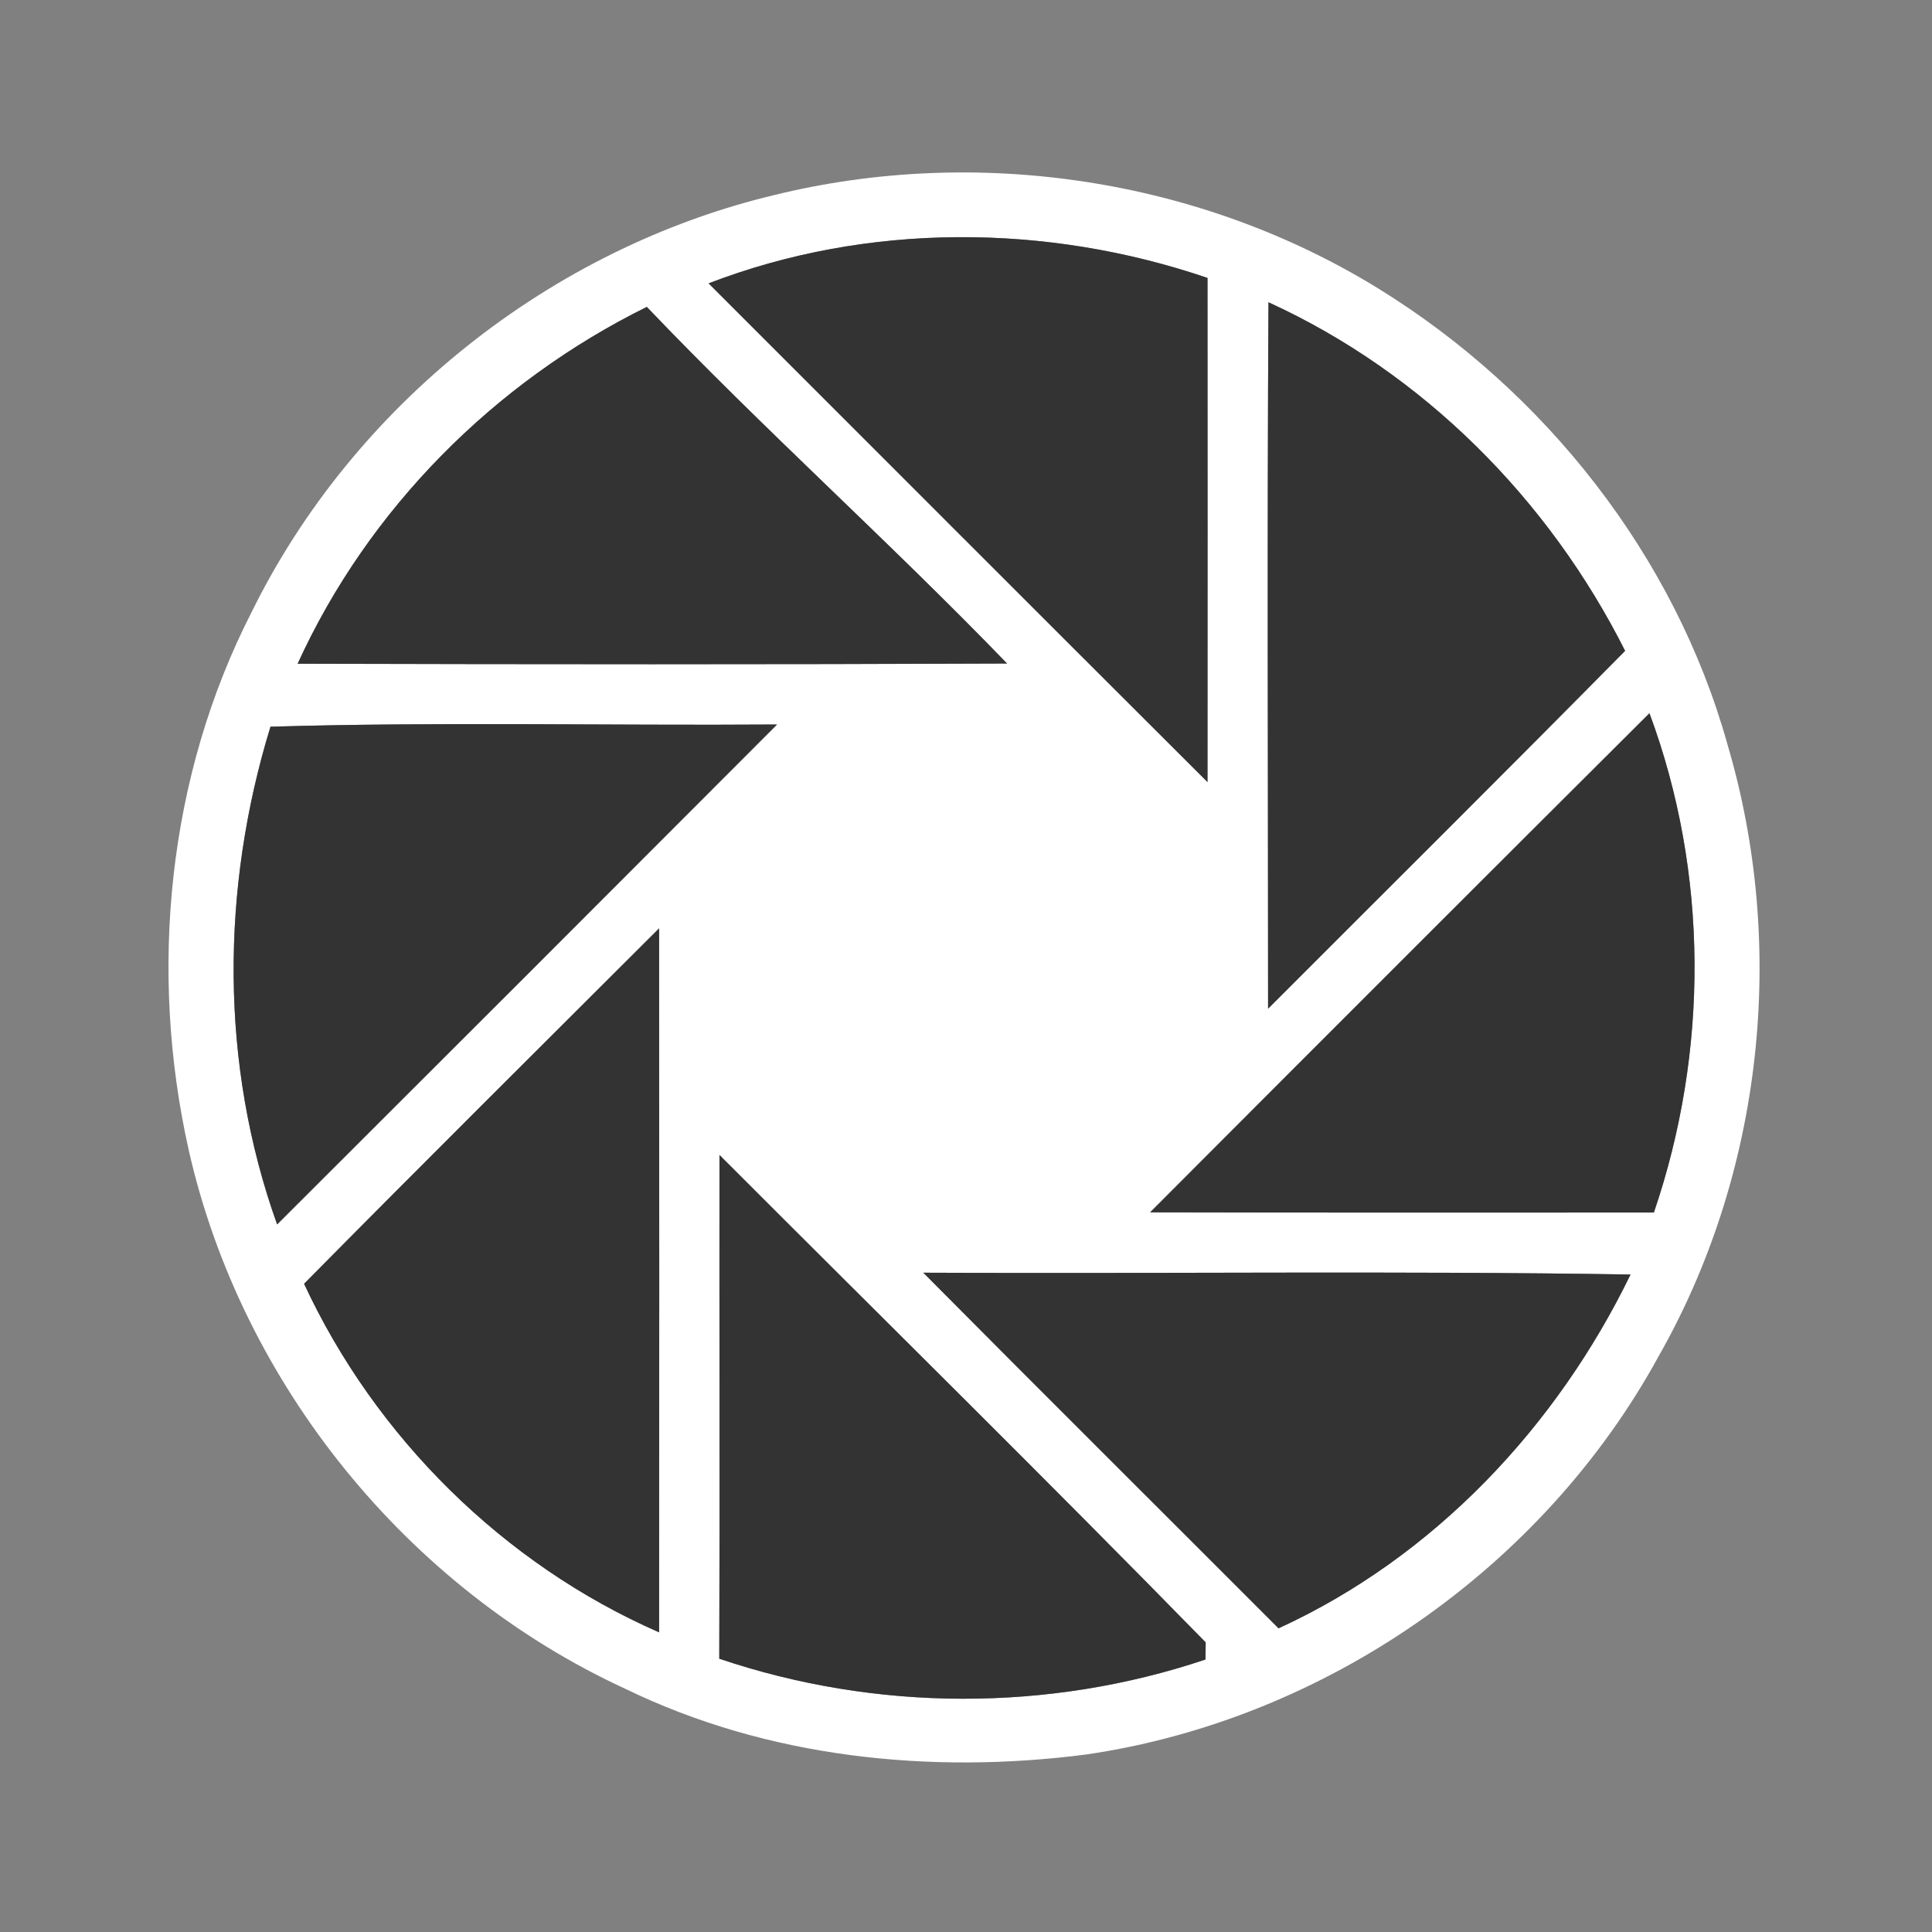
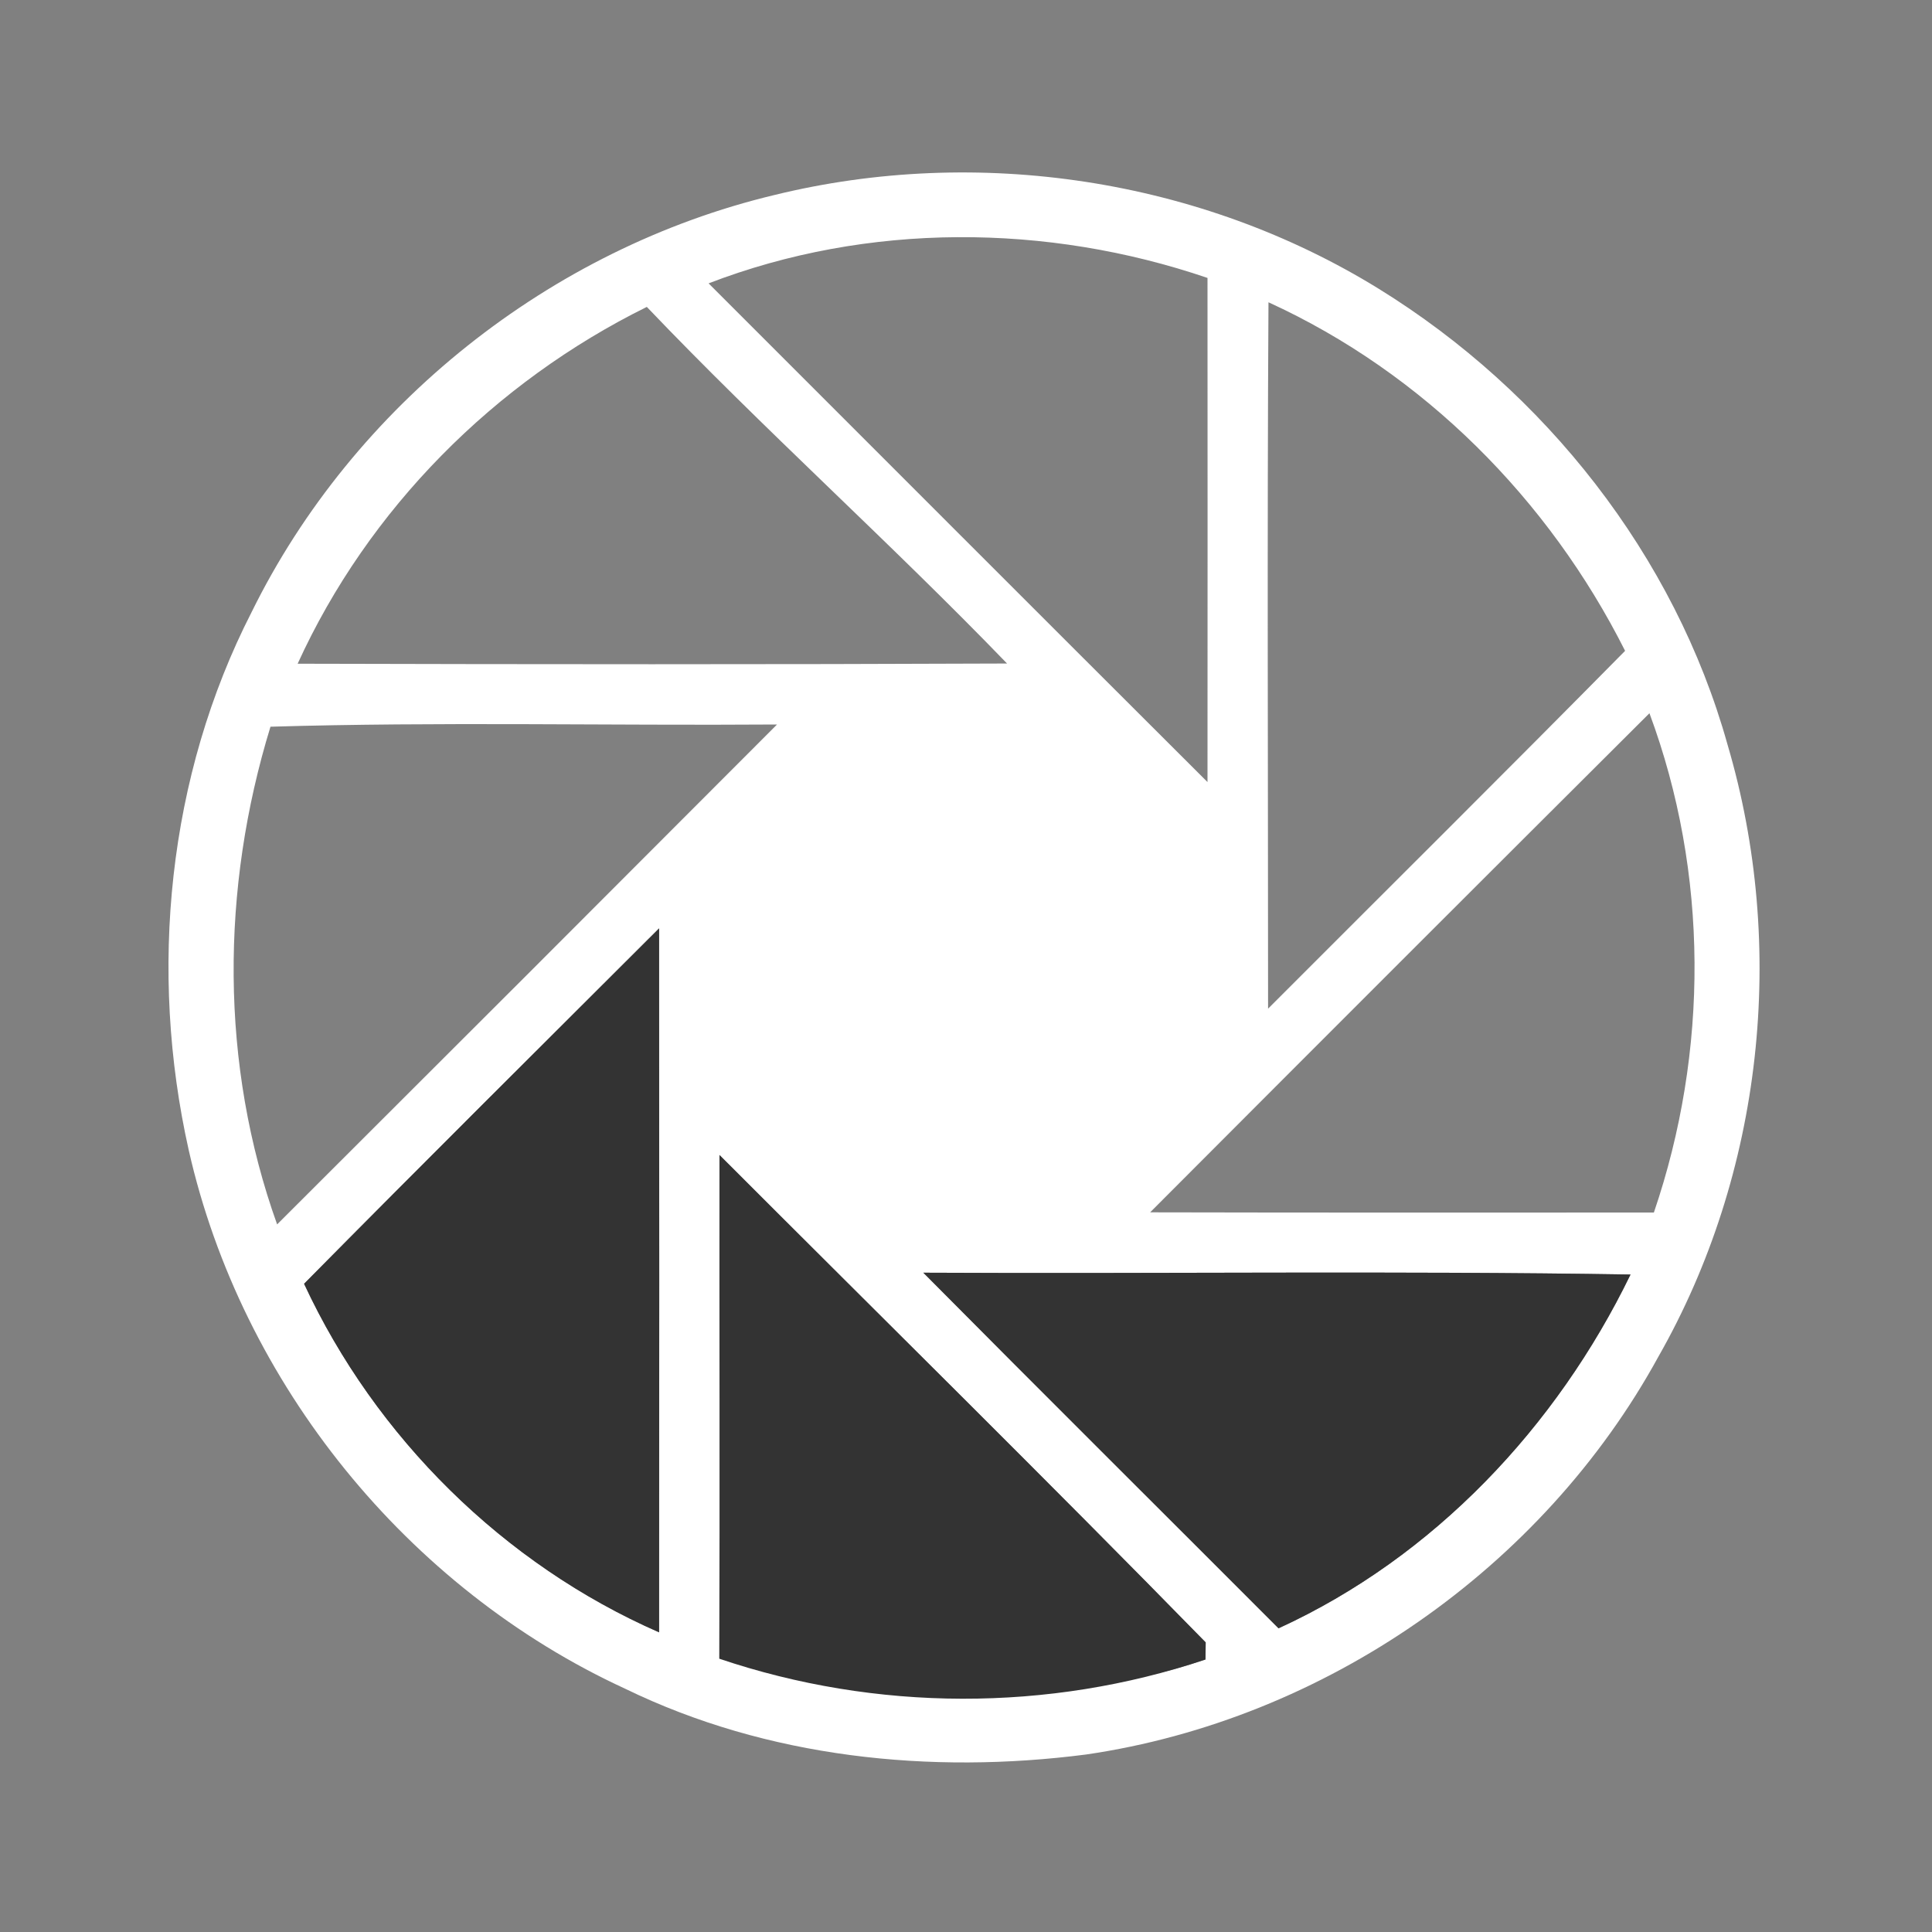
<svg xmlns="http://www.w3.org/2000/svg" width="96pt" height="96pt" viewBox="0 0 96 96" version="1.1">
  <rect x="0" y="0" width="96" height="96" fill="#808080" stroke="none" />
  <g id="#ffffffff">
-     <path fill="#ffffff" opacity="1.00" d=" M 38.48 9.69 C 48.59 7.21 59.65 8.88 68.51 14.35 C 76.77 19.45 83.22 27.61 85.84 37.00 C 88.81 47.05 87.60 58.30 82.40 67.42 C 76.65 77.92 65.82 85.45 53.97 87.18 C 46.23 88.18 38.13 87.35 31.06 83.91 C 20.25 78.93 12.01 68.77 9.38 57.16 C 7.38 48.24 8.32 38.58 12.51 30.40 C 17.57 20.13 27.35 12.35 38.48 9.69 M 35.21 14.08 C 43.47 22.34 51.73 30.61 60.00 38.86 C 60.01 30.51 60.00 22.16 60.00 13.81 C 52.02 11.09 43.11 11.04 35.21 14.08 M 14.79 32.98 C 26.54 33.01 38.29 33.02 50.04 32.97 C 44.21 26.93 37.94 21.33 32.14 15.25 C 24.57 18.99 18.30 25.28 14.79 32.98 M 63.03 15.02 C 62.96 26.72 63.01 38.42 63.01 50.12 C 68.92 44.20 74.87 38.30 80.75 32.34 C 76.96 24.81 70.73 18.54 63.03 15.02 M 13.44 36.11 C 10.97 44.15 10.92 52.89 13.77 60.84 C 22.06 52.57 30.34 44.29 38.61 36.00 C 30.22 36.06 21.83 35.86 13.44 36.11 M 57.15 60.24 C 65.50 60.26 73.84 60.25 82.18 60.25 C 84.91 52.25 84.91 43.38 81.96 35.44 C 73.68 43.69 65.41 51.96 57.15 60.24 M 15.11 63.79 C 18.66 71.43 25.03 77.73 32.75 81.11 C 32.76 69.45 32.76 57.79 32.75 46.13 C 26.86 52.01 20.96 57.87 15.11 63.79 M 35.75 57.39 C 35.74 65.73 35.77 74.07 35.74 82.42 C 43.52 85.05 52.10 85.08 59.90 82.46 C 59.90 82.25 59.91 81.82 59.91 81.61 C 51.94 73.46 43.81 65.46 35.75 57.39 M 45.88 63.24 C 51.74 69.15 57.65 75.02 63.53 80.91 C 71.24 77.38 77.34 70.91 81.02 63.33 C 69.31 63.14 57.59 63.30 45.88 63.24 Z" />
+     <path fill="#ffffff" opacity="1.00" d=" M 38.48 9.69 C 48.59 7.21 59.65 8.88 68.51 14.35 C 76.77 19.45 83.22 27.61 85.84 37.00 C 88.81 47.05 87.60 58.30 82.40 67.42 C 76.65 77.92 65.82 85.45 53.97 87.18 C 46.23 88.18 38.13 87.35 31.06 83.91 C 20.25 78.93 12.01 68.77 9.38 57.16 C 7.38 48.24 8.32 38.58 12.51 30.40 C 17.57 20.13 27.35 12.35 38.48 9.69 M 35.21 14.08 C 43.47 22.34 51.73 30.61 60.00 38.86 C 60.01 30.51 60.00 22.16 60.00 13.81 C 52.02 11.09 43.11 11.04 35.21 14.08 M 14.79 32.98 C 26.54 33.01 38.29 33.02 50.04 32.97 C 44.21 26.93 37.94 21.33 32.14 15.25 C 24.57 18.99 18.30 25.28 14.79 32.98 M 63.03 15.02 C 62.96 26.72 63.01 38.42 63.01 50.12 C 68.92 44.20 74.87 38.30 80.75 32.34 C 76.96 24.81 70.73 18.54 63.03 15.02 M 13.44 36.11 C 10.97 44.15 10.92 52.89 13.77 60.84 C 22.06 52.57 30.34 44.29 38.61 36.00 C 30.22 36.06 21.83 35.86 13.44 36.11 M 57.15 60.24 C 65.50 60.26 73.84 60.25 82.18 60.25 C 84.91 52.25 84.91 43.38 81.96 35.44 C 73.68 43.69 65.41 51.96 57.15 60.24 M 15.11 63.79 C 18.66 71.43 25.03 77.73 32.75 81.11 C 32.76 69.45 32.76 57.79 32.75 46.13 C 26.86 52.01 20.96 57.87 15.11 63.79 M 35.75 57.39 C 43.52 85.05 52.10 85.08 59.90 82.46 C 59.90 82.25 59.91 81.82 59.91 81.61 C 51.94 73.46 43.81 65.46 35.75 57.39 M 45.88 63.24 C 51.74 69.15 57.65 75.02 63.53 80.91 C 71.24 77.38 77.34 70.91 81.02 63.33 C 69.31 63.14 57.59 63.30 45.88 63.24 Z" />
  </g>
  <g id="#333333ff">
-     <path fill="#333333" opacity="1.00" d=" M 35.21 14.08 C 43.11 11.04 52.02 11.09 60.00 13.81 C 60.00 22.16 60.01 30.51 60.00 38.86 C 51.73 30.61 43.47 22.34 35.21 14.08 Z" />
-     <path fill="#333333" opacity="1.00" d=" M 14.79 32.98 C 18.30 25.28 24.57 18.99 32.14 15.25 C 37.94 21.33 44.21 26.93 50.04 32.97 C 38.29 33.02 26.54 33.01 14.79 32.98 Z" />
-     <path fill="#333333" opacity="1.00" d=" M 63.03 15.02 C 70.73 18.54 76.96 24.81 80.75 32.34 C 74.87 38.30 68.92 44.20 63.01 50.12 C 63.01 38.42 62.96 26.72 63.03 15.02 Z" />
-     <path fill="#333333" opacity="1.00" d=" M 13.44 36.11 C 21.83 35.86 30.22 36.06 38.61 36.00 C 30.34 44.29 22.06 52.57 13.77 60.84 C 10.92 52.89 10.97 44.15 13.44 36.11 Z" />
-     <path fill="#333333" opacity="1.00" d=" M 57.15 60.24 C 65.41 51.96 73.68 43.69 81.96 35.44 C 84.91 43.38 84.91 52.25 82.18 60.25 C 73.84 60.25 65.50 60.26 57.15 60.24 Z" />
    <path fill="#333333" opacity="1.00" d=" M 15.11 63.79 C 20.96 57.87 26.86 52.01 32.75 46.13 C 32.76 57.79 32.76 69.45 32.75 81.11 C 25.03 77.73 18.66 71.43 15.11 63.79 Z" />
    <path fill="#333333" opacity="1.00" d=" M 35.75 57.39 C 43.81 65.46 51.94 73.46 59.91 81.61 C 59.91 81.82 59.90 82.25 59.90 82.46 C 52.10 85.08 43.52 85.05 35.74 82.42 C 35.77 74.07 35.74 65.73 35.75 57.39 Z" />
    <path fill="#333333" opacity="1.00" d=" M 45.88 63.24 C 57.59 63.30 69.31 63.14 81.02 63.33 C 77.34 70.91 71.24 77.38 63.53 80.91 C 57.65 75.02 51.74 69.15 45.88 63.24 Z" />
  </g>
</svg>